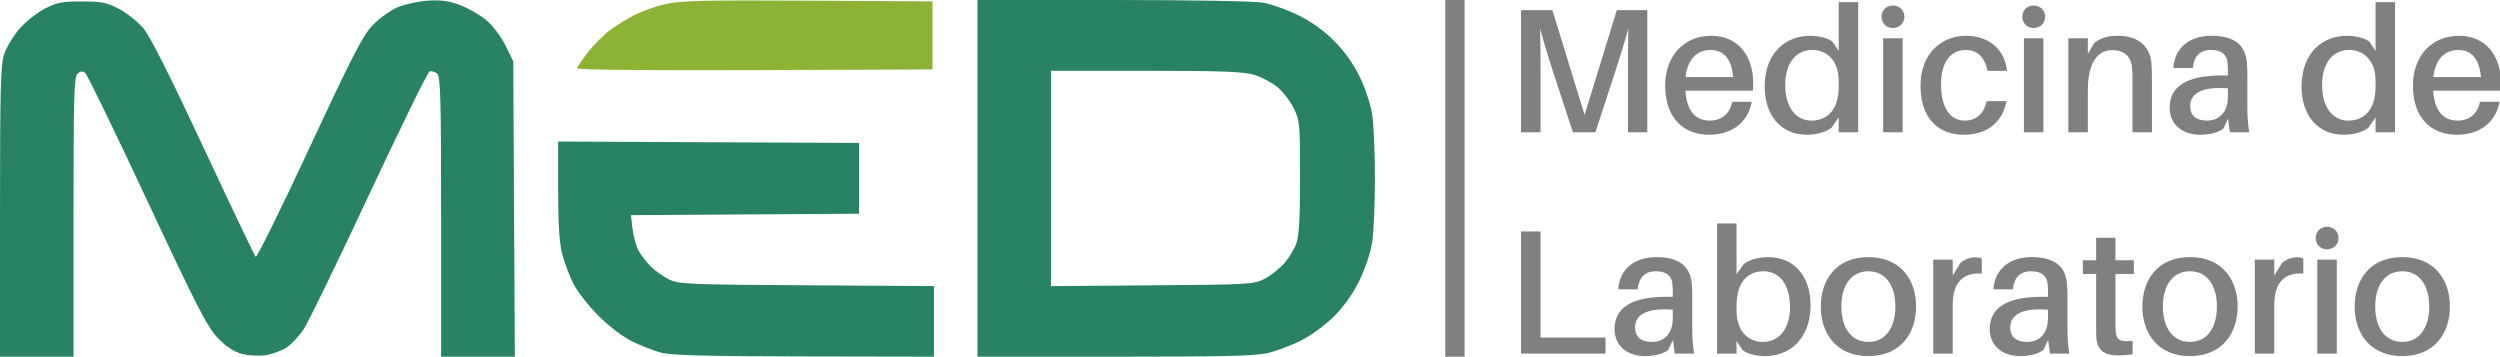
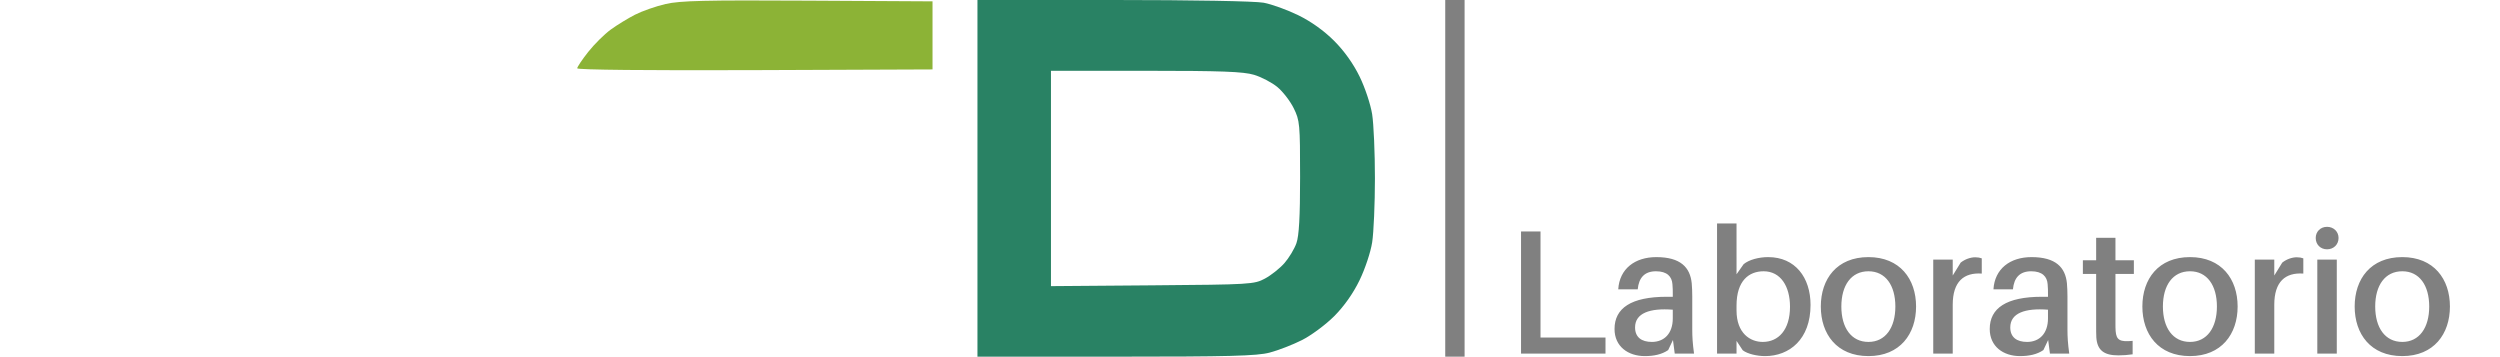
<svg xmlns="http://www.w3.org/2000/svg" xmlns:ns1="http://sodipodi.sourceforge.net/DTD/sodipodi-0.dtd" xmlns:ns2="http://www.inkscape.org/namespaces/inkscape" version="1.1" id="svg1" width="918.203" height="131" viewBox="0 0 918.203 131" ns1:docname="medicos-logo-master.svg" ns2:version="1.4 (e7c3feb1, 2024-10-09)" xml:space="preserve">
  <defs id="defs1" />
  <g id="g27" ns2:label="logo small and bg white" transform="translate(1.8566205e-5,-617.317)">
    <g id="g26" ns2:label="logo" ns2:export-filename="medicos-medicina-de-laboratorio-logo-small.svg" ns2:export-xdpi="96" ns2:export-ydpi="96">
      <g id="g28" ns2:label="med" transform="translate(0,1.226)">
-         <path style="fill:#298264;fill-opacity:1;stroke:none" d="m 205.139,348.738 v 17.799 c 0,12.55 0.44,19.485 1.492,23.523 0.82,3.15 2.684,8.08 4.141,10.955 1.457,2.875 5.623,8.188 9.258,11.807 3.836,3.818 8.998,7.739 12.301,9.344 3.13,1.521 7.855,3.361 10.5,4.088 3.652,1.004 16.296,1.344 52.559,1.412 l 47.75,0.088 v -12.961 -12.963 l -46.75,-0.287 c -43.565,-0.268 -47.01,-0.417 -50.57,-2.186 -2.101,-1.044 -5.152,-3.228 -6.779,-4.855 -1.627,-1.627 -3.644,-4.285 -4.482,-5.906 -0.838,-1.621 -1.788,-5.168 -2.109,-7.883 l -0.584,-4.936 41.889,-0.262 41.887,-0.262 v -13 -13 l -55.25,-0.258 z" id="path12" transform="translate(-0.139,319.337)" />
-         <path style="fill:#298264;fill-opacity:1;stroke:none" d="m 157.123,297.006 c -3.584,0.247 -8.632,1.385 -11.219,2.529 -2.587,1.144 -6.63,4.099 -8.984,6.566 -3.519,3.689 -7.643,11.71 -23.188,45.113 -10.398,22.345 -19.257,40.271 -19.687,39.834 -0.43,-0.437 -9.087,-18.57 -19.236,-40.295 -12.569,-26.905 -19.633,-40.866 -22.158,-43.783 -2.039,-2.356 -6.026,-5.498 -8.859,-6.984 -4.424,-2.321 -6.353,-2.703 -13.652,-2.703 -7.289,0 -9.23,0.382 -13.623,2.688 -2.818,1.479 -6.945,4.761 -9.174,7.293 -2.228,2.532 -4.761,6.682 -5.627,9.225 -1.356,3.98 -1.576,12.041 -1.576,57.945 v 53.32 h 13.5 13.5 v -51.377 c 0,-44.449 0.202,-51.546 1.5,-52.623 1.109,-0.92 1.849,-0.955 2.84,-0.133 0.737,0.612 10.975,21.703 22.75,46.869 18.281,39.069 22.068,46.439 25.91,50.418 3.058,3.167 5.879,5.028 8.805,5.807 2.426,0.646 6.257,0.853 8.777,0.475 2.46,-0.369 5.922,-1.641 7.695,-2.828 1.773,-1.188 4.573,-4.174 6.223,-6.637 1.65,-2.463 12.45,-24.671 24,-49.35 11.55,-24.679 21.569,-45.089 22.264,-45.357 0.695,-0.268 1.932,0.069 2.75,0.748 1.281,1.063 1.486,8.358 1.486,52.611 v 51.377 h 13.541 13.541 l -0.291,-54.25 -0.291,-54.25 -2.811,-5.723 c -1.546,-3.148 -4.66,-7.307 -6.92,-9.242 -2.26,-1.935 -6.621,-4.466 -9.689,-5.625 -4.288,-1.619 -7.088,-2.003 -12.096,-1.658 z" id="path20" transform="translate(-0.139,319.337)" />
        <path style="fill:#8cb336;fill-opacity:1;stroke:none" d="m 296.838,296.994 c -37.825,-0.215 -46.924,10e-4 -52.258,1.238 -3.552,0.824 -8.592,2.587 -11.199,3.918 -2.608,1.331 -6.635,3.799 -8.949,5.486 -2.314,1.688 -6.026,5.371 -8.25,8.184 -2.224,2.813 -4.043,5.527 -4.043,6.031 0,0.55 26.144,0.814 65.25,0.66 l 65.25,-0.258 v -12.5 -12.5 z" id="path21" transform="translate(-0.139,319.337)" />
        <path style="fill:#298264;fill-opacity:1;stroke:none" d="m 359.139,296.754 v 65.5 65.5 h 50.791 c 41.755,0 51.806,-0.264 56.506,-1.488 3.144,-0.819 8.499,-2.894 11.9,-4.611 3.401,-1.717 8.719,-5.658 11.818,-8.76 3.622,-3.625 6.94,-8.32 9.289,-13.141 2.056,-4.22 4.098,-10.343 4.668,-14 0.557,-3.575 1.014,-14.15 1.014,-23.5 0,-9.35 -0.456,-19.925 -1.014,-23.5 -0.565,-3.622 -2.603,-9.757 -4.602,-13.857 -2.314,-4.748 -5.639,-9.41 -9.371,-13.143 -3.704,-3.704 -8.428,-7.081 -13.141,-9.393 -4.047,-1.985 -9.784,-4.058 -12.746,-4.607 -3.126,-0.58 -26.31,-1 -55.25,-1 z m 27,26 h 34.818 c 27.746,0 35.82,0.3 39.75,1.473 2.712,0.809 6.579,2.833 8.592,4.498 2.013,1.665 4.713,5.166 6,7.779 2.222,4.513 2.34,5.778 2.34,25.25 0,14.701 -0.383,21.585 -1.355,24.336 -0.746,2.11 -2.727,5.398 -4.404,7.309 -1.677,1.91 -4.892,4.461 -7.145,5.666 -3.972,2.125 -5.216,2.2 -41.346,2.486 l -37.25,0.295 v -39.545 z" id="path25" transform="translate(-0.139,319.337)" />
      </g>
      <g id="text26" style="font-size:47.47px;font-family:Aileron;-inkscape-font-specification:'Aileron, Normal';fill:#808080;stroke-width:3.956" ns2:label="medicina de laboratorio" aria-label="Medicina de&#10;Laboratorio" transform="matrix(1.37,0,0,1.37,-218.084,-252.358)">
-         <path d="m 600.805,637.507 h -8.165 l -8.64,28.102 -8.64,-28.102 h -8.402 v 32.754 h 5.222 v -16.092 c 0,-3.75 0,-8.165 -0.095,-11.678 0.902,3.465 2.279,7.928 3.465,11.583 l 5.317,16.187 h 6.029 l 5.269,-16.14 c 1.234,-3.703 2.611,-8.212 3.56,-11.678 -0.095,3.465 -0.095,7.975 -0.095,11.725 v 16.092 h 5.174 z m 28.387,19.51 c 0,-7.121 -3.94,-12.627 -11.25,-12.627 -7.263,0 -12.342,5.364 -12.342,13.339 0,8.924 5.079,13.197 11.82,13.197 5.507,0 10.301,-2.848 11.393,-8.829 h -5.269 c -0.522,3.18 -2.896,5.032 -5.934,5.032 -3.418,0 -6.171,-1.994 -6.598,-8.022 h 18.086 c 0.095,-0.902 0.095,-1.614 0.095,-2.089 z M 617.752,648.188 c 3.655,0 5.696,2.611 6.076,7.263 h -12.769 c 0.57,-4.842 3.133,-7.263 6.693,-7.263 z m 39.59,-12.817 h -5.222 v 13.102 l -1.661,-2.516 c -1.282,-0.997 -3.893,-1.567 -5.981,-1.567 -6.503,0 -12.2,4.462 -12.2,13.671 0,7.405 4.13,12.864 11.345,12.864 2.563,0 5.174,-0.76 6.598,-1.899 l 1.899,-2.753 v 3.987 h 5.222 z M 644.81,667.129 c -4.51,0 -7.026,-4.035 -7.026,-9.494 0,-6.266 3.133,-9.447 7.263,-9.447 3.37,0 7.073,2.279 7.073,8.402 v 1.329 c 0,6.741 -3.37,9.209 -7.31,9.209 z M 666.646,636.273 c -1.756,0 -3.038,1.282 -3.038,2.991 0,1.756 1.282,3.038 3.038,3.038 1.756,0 3.086,-1.282 3.086,-3.038 0,-1.709 -1.329,-2.991 -3.086,-2.991 z m 2.611,33.989 v -25.207 h -5.222 v 25.207 z m 16.994,-25.871 c -6.598,0 -12.2,4.794 -12.2,13.387 0,8.972 4.984,13.149 11.583,13.149 5.934,0 10.301,-2.991 11.488,-9.019 h -5.317 c -0.76,3.418 -2.896,5.222 -5.886,5.222 -3.513,0 -6.361,-2.896 -6.361,-9.731 0,-6.314 2.896,-9.209 6.551,-9.209 3.086,0 5.127,1.756 5.886,5.601 h 5.269 c -0.617,-5.554 -4.652,-9.399 -11.013,-9.399 z m 18.134,-8.117 c -1.756,0 -3.038,1.282 -3.038,2.991 0,1.756 1.282,3.038 3.038,3.038 1.756,0 3.086,-1.282 3.086,-3.038 0,-1.709 -1.329,-2.991 -3.086,-2.991 z m 2.611,33.989 v -25.207 h -5.222 v 25.207 z m 28.957,-18.656 c -0.475,-4.415 -3.56,-7.215 -8.972,-7.215 -2.516,0 -4.367,0.427 -6.361,1.946 l -1.709,2.896 v -4.177 h -5.222 v 25.207 h 5.222 v -11.298 c 0,-7.88 2.943,-10.728 6.551,-10.728 3.56,0 5.079,1.994 5.317,4.842 0.095,1.282 0.095,2.374 0.095,3.56 v 13.624 h 5.222 v -14.194 c 0,-2.041 -0.048,-3.18 -0.142,-4.462 z m 21.029,18.656 h 5.174 c -0.38,-2.801 -0.475,-4.51 -0.475,-6.408 v -8.877 c 0,-1.187 -0.048,-2.516 -0.142,-3.56 -0.427,-4.272 -2.991,-7.026 -9.494,-7.026 -5.744,0 -9.874,3.133 -10.206,8.64 h 5.222 c 0.285,-3.133 1.851,-4.842 4.889,-4.842 2.991,0 4.272,1.424 4.415,3.465 0.095,0.949 0.095,1.804 0.095,2.753 v 0.617 h -1.614 c -9.541,0 -14.004,3.038 -14.004,8.64 0,4.7 3.655,7.263 8.117,7.263 2.374,0 4.557,-0.427 6.266,-1.614 l 1.282,-2.706 z m -6.124,-3.133 c -2.753,0 -4.51,-1.234 -4.51,-3.893 0,-3.845 3.987,-5.222 10.111,-4.747 v 2.326 c 0,4.082 -2.326,6.314 -5.601,6.314 z m 50.413,-31.758 h -5.222 v 13.102 l -1.661,-2.516 c -1.282,-0.997 -3.893,-1.567 -5.981,-1.567 -6.503,0 -12.2,4.462 -12.2,13.671 0,7.405 4.13,12.864 11.345,12.864 2.563,0 5.174,-0.76 6.598,-1.899 l 1.899,-2.753 v 3.987 h 5.222 z m -12.532,31.758 c -4.51,0 -7.026,-4.035 -7.026,-9.494 0,-6.266 3.133,-9.447 7.263,-9.447 3.37,0 7.073,2.279 7.073,8.402 v 1.329 c 0,6.741 -3.37,9.209 -7.31,9.209 z m 40.919,-10.111 c 0,-7.121 -3.94,-12.627 -11.25,-12.627 -7.263,0 -12.342,5.364 -12.342,13.339 0,8.924 5.079,13.197 11.82,13.197 5.507,0 10.301,-2.848 11.393,-8.829 h -5.269 c -0.522,3.18 -2.896,5.032 -5.934,5.032 -3.418,0 -6.171,-1.994 -6.598,-8.022 h 18.086 c 0.095,-0.902 0.095,-1.614 0.095,-2.089 z M 818.218,648.188 c 3.655,0 5.696,2.611 6.076,7.263 h -12.769 c 0.57,-4.842 3.133,-7.263 6.693,-7.263 z" id="path34" />
        <path d="m 589.602,725.279 h -17.422 v -28.435 h -5.222 v 32.754 h 22.643 z m 18.561,4.32 h 5.174 c -0.38,-2.801 -0.475,-4.51 -0.475,-6.408 v -8.877 c 0,-1.187 -0.048,-2.516 -0.142,-3.56 -0.427,-4.272 -2.991,-7.026 -9.494,-7.026 -5.744,0 -9.874,3.133 -10.206,8.64 h 5.222 c 0.285,-3.133 1.851,-4.842 4.889,-4.842 2.991,0 4.272,1.424 4.415,3.465 0.095,0.949 0.095,1.804 0.095,2.753 v 0.617 h -1.614 c -9.541,0 -14.004,3.038 -14.004,8.64 0,4.7 3.655,7.263 8.117,7.263 2.374,0 4.557,-0.427 6.266,-1.614 l 1.282,-2.706 z m -6.124,-3.133 c -2.753,0 -4.51,-1.234 -4.51,-3.893 0,-3.845 3.987,-5.222 10.111,-4.747 v 2.326 c 0,4.082 -2.326,6.314 -5.601,6.314 z m 31.188,-22.738 c -2.563,0 -5.174,0.712 -6.598,1.899 l -1.899,2.706 V 694.709 h -5.222 v 34.891 h 5.222 v -3.418 l 1.661,2.516 c 1.282,0.997 3.893,1.567 5.981,1.567 6.503,0 12.2,-4.462 12.2,-13.719 0,-7.358 -4.13,-12.817 -11.345,-12.817 z m -1.472,22.738 c -3.323,0 -7.026,-2.279 -7.026,-8.45 v -1.282 c 0,-6.741 3.37,-9.209 7.263,-9.209 4.557,0 7.073,4.035 7.073,9.494 0,6.266 -3.133,9.447 -7.31,9.447 z m 28.34,-22.738 c -8.497,0 -12.769,5.886 -12.769,13.244 0,7.358 4.272,13.292 12.769,13.292 8.45,0 12.769,-5.934 12.769,-13.292 0,-7.358 -4.32,-13.244 -12.769,-13.244 z m 0,22.738 c -4.605,0 -7.263,-3.798 -7.263,-9.494 0,-5.696 2.658,-9.447 7.263,-9.447 4.557,0 7.215,3.75 7.215,9.447 0,5.696 -2.658,9.494 -7.215,9.494 z m 28.624,-22.691 c -1.282,0 -2.753,0.522 -3.893,1.424 l -2.136,3.465 v -4.272 h -5.222 v 25.207 h 5.222 v -13.102 c 0,-6.219 2.991,-8.687 7.785,-8.355 v -4.082 c -0.522,-0.19 -1.044,-0.285 -1.756,-0.285 z m 20.032,25.824 h 5.174 c -0.38,-2.801 -0.475,-4.51 -0.475,-6.408 v -8.877 c 0,-1.187 -0.048,-2.516 -0.142,-3.56 -0.427,-4.272 -2.991,-7.026 -9.494,-7.026 -5.744,0 -9.874,3.133 -10.206,8.64 h 5.222 c 0.285,-3.133 1.851,-4.842 4.889,-4.842 2.991,0 4.272,1.424 4.415,3.465 0.095,0.949 0.095,1.804 0.095,2.753 v 0.617 h -1.614 c -9.541,0 -14.004,3.038 -14.004,8.64 0,4.7 3.655,7.263 8.117,7.263 2.374,0 4.557,-0.427 6.266,-1.614 l 1.282,-2.706 z m -6.124,-3.133 c -2.753,0 -4.51,-1.234 -4.51,-3.893 0,-3.845 3.987,-5.222 10.111,-4.747 v 2.326 c 0,4.082 -2.326,6.314 -5.601,6.314 z m 23.688,-18.229 h 4.937 v -3.655 h -4.937 v -6.029 h -5.174 v 6.029 h -3.56 v 3.655 h 3.56 v 13.671 c 0,1.424 0,2.516 0.048,3.37 0.237,3.323 1.946,4.794 5.886,4.794 1.282,0 2.516,-0.095 3.845,-0.285 v -3.608 c -3.418,0.332 -4.367,-0.19 -4.557,-2.658 -0.048,-0.665 -0.048,-1.234 -0.048,-2.089 z m 19.985,-4.51 c -8.497,0 -12.769,5.886 -12.769,13.244 0,7.358 4.272,13.292 12.769,13.292 8.45,0 12.769,-5.934 12.769,-13.292 0,-7.358 -4.32,-13.244 -12.769,-13.244 z m 0,22.738 c -4.605,0 -7.263,-3.798 -7.263,-9.494 0,-5.696 2.658,-9.447 7.263,-9.447 4.557,0 7.215,3.75 7.215,9.447 0,5.696 -2.658,9.494 -7.215,9.494 z m 28.624,-22.691 c -1.282,0 -2.753,0.522 -3.893,1.424 l -2.136,3.465 v -4.272 h -5.222 v 25.207 h 5.222 v -13.102 c 0,-6.219 2.991,-8.687 7.785,-8.355 v -4.082 c -0.522,-0.19 -1.044,-0.285 -1.756,-0.285 z m 8.117,-8.165 c -1.756,0 -3.038,1.282 -3.038,2.991 0,1.756 1.282,3.038 3.038,3.038 1.756,0 3.086,-1.282 3.086,-3.038 0,-1.709 -1.329,-2.991 -3.086,-2.991 z m 2.611,33.989 V 704.393 h -5.222 v 25.207 z m 17.564,-25.871 c -8.497,0 -12.769,5.886 -12.769,13.244 0,7.358 4.272,13.292 12.769,13.292 8.45,0 12.769,-5.934 12.769,-13.292 0,-7.358 -4.32,-13.244 -12.769,-13.244 z m 0,22.738 c -4.605,0 -7.263,-3.798 -7.263,-9.494 0,-5.696 2.658,-9.447 7.263,-9.447 4.557,0 7.215,3.75 7.215,9.447 0,5.696 -2.658,9.494 -7.215,9.494 z" id="path35" />
      </g>
      <rect style="fill:#808080;fill-opacity:1;stroke-width:0.566" id="rect28" width="7.108" height="131" x="530.809" y="617.317" ns2:label="separator" />
    </g>
  </g>
</svg>